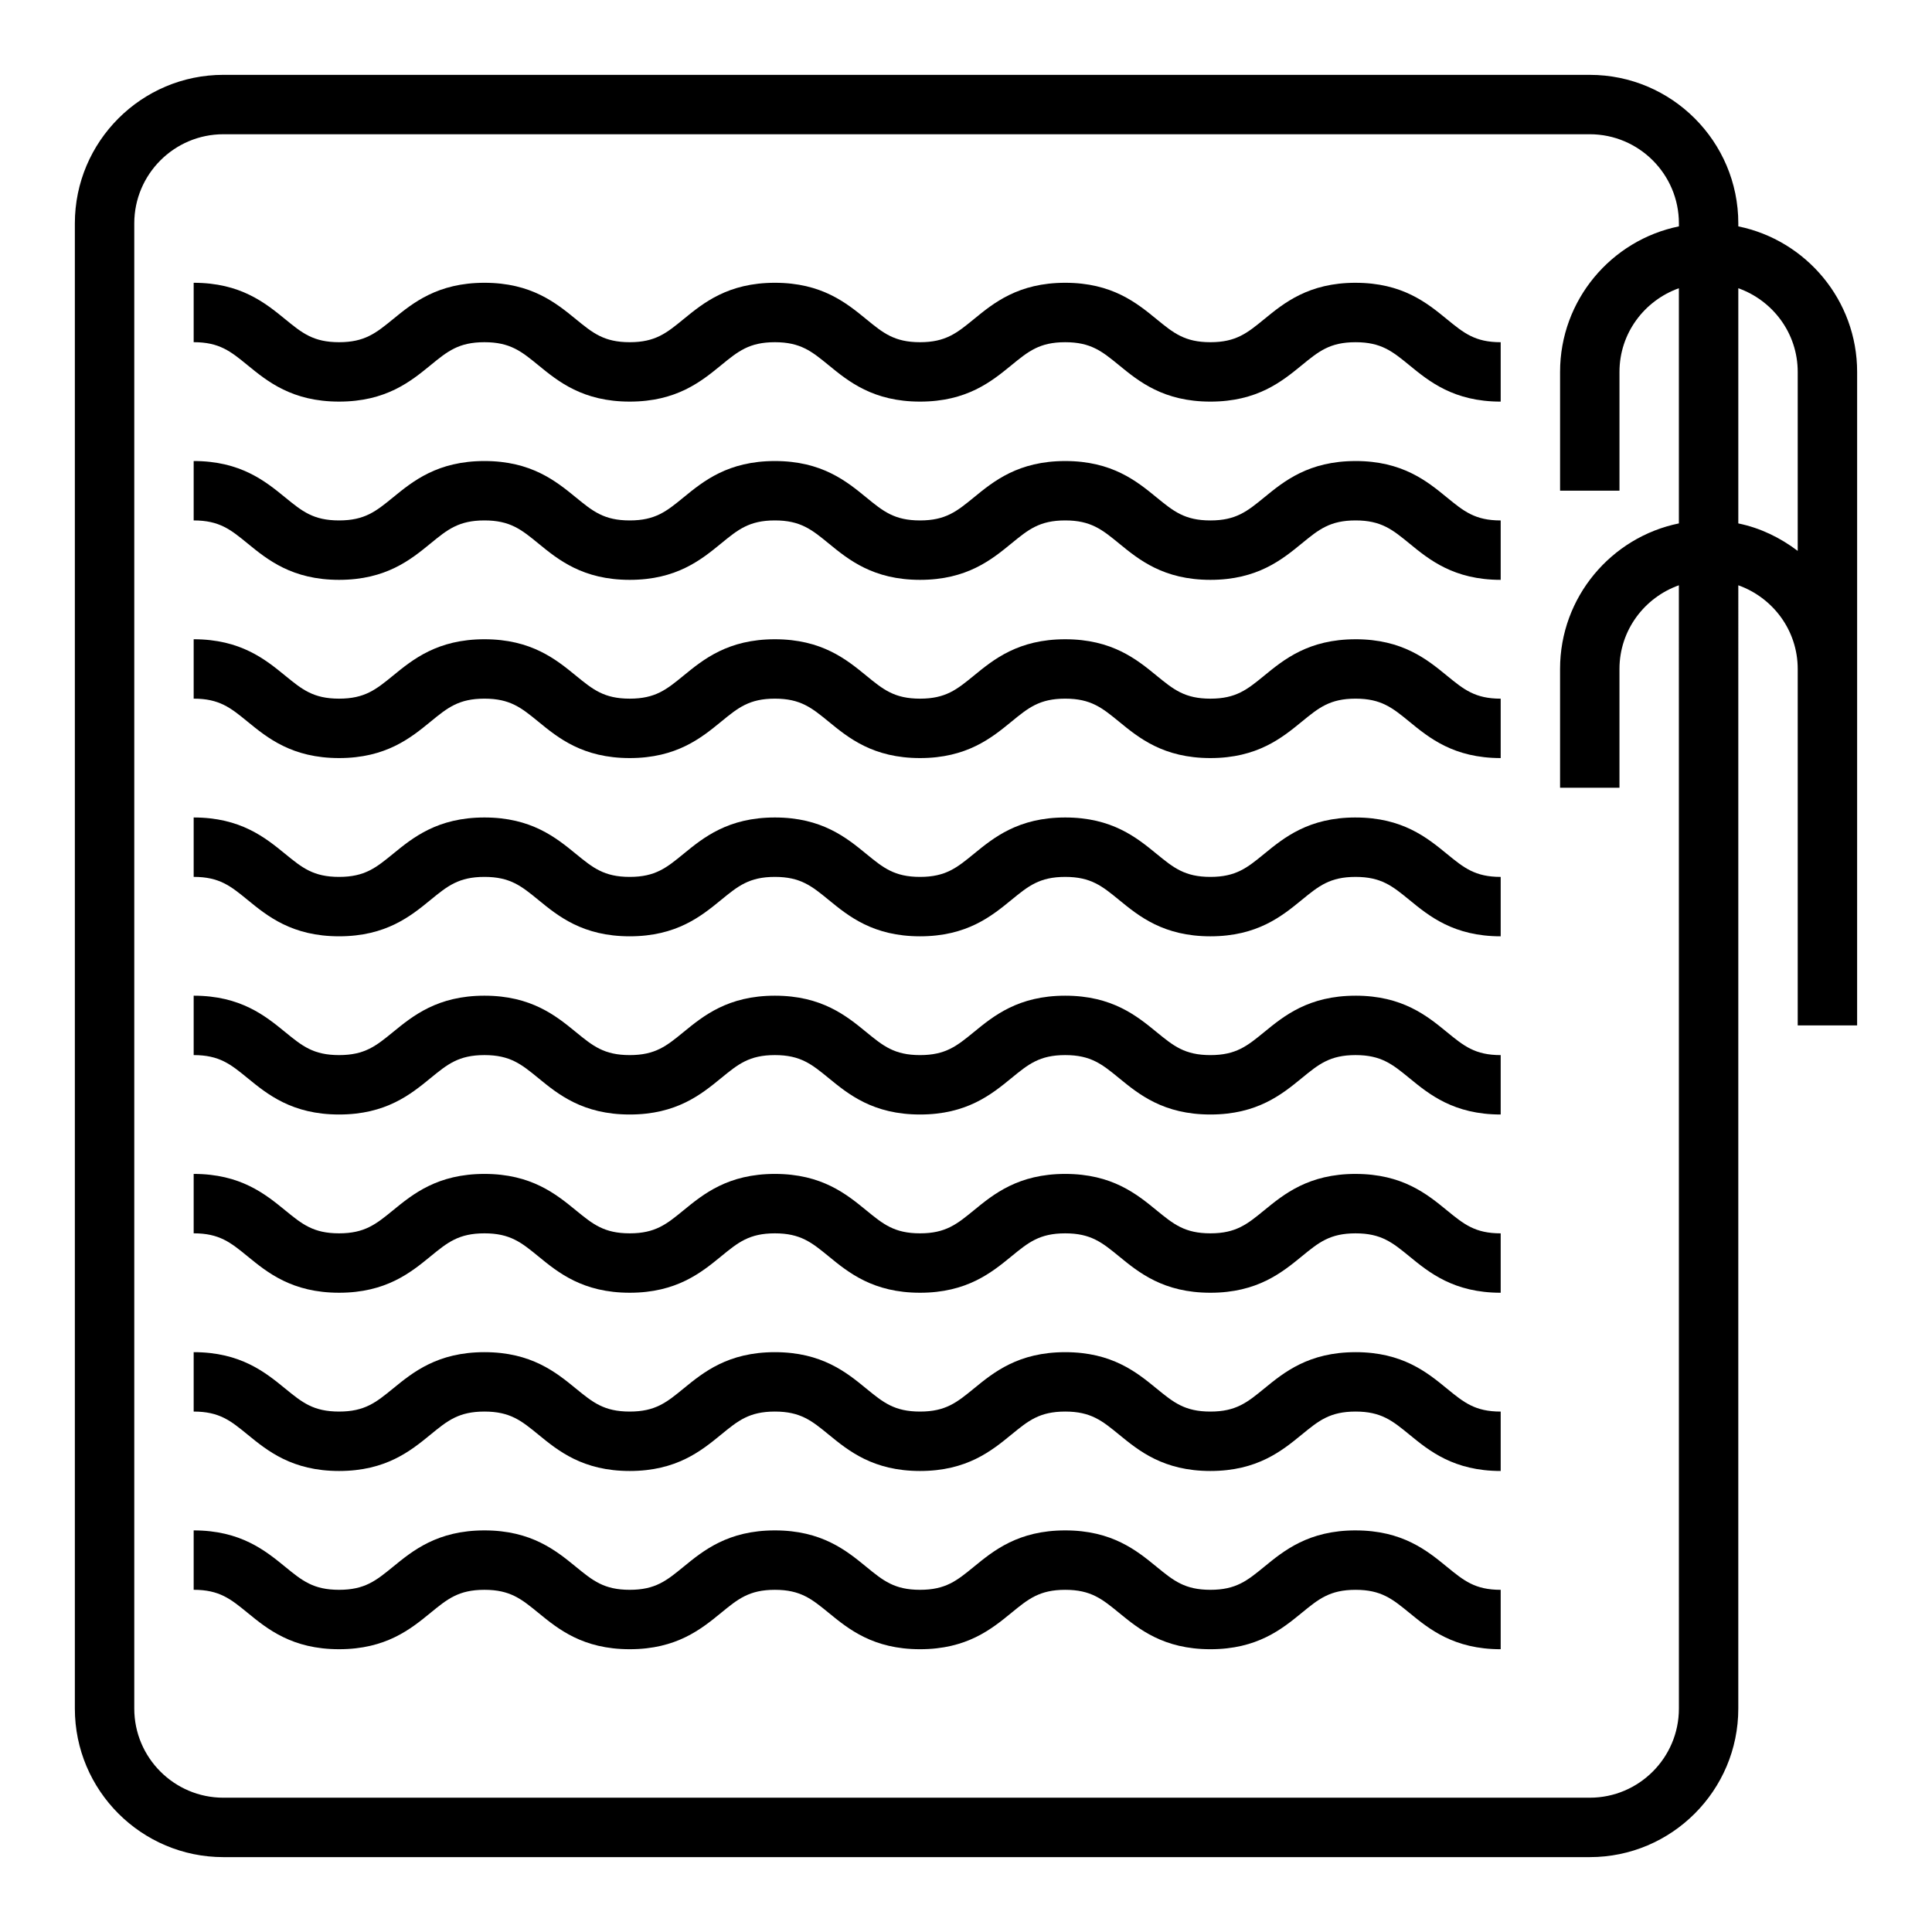
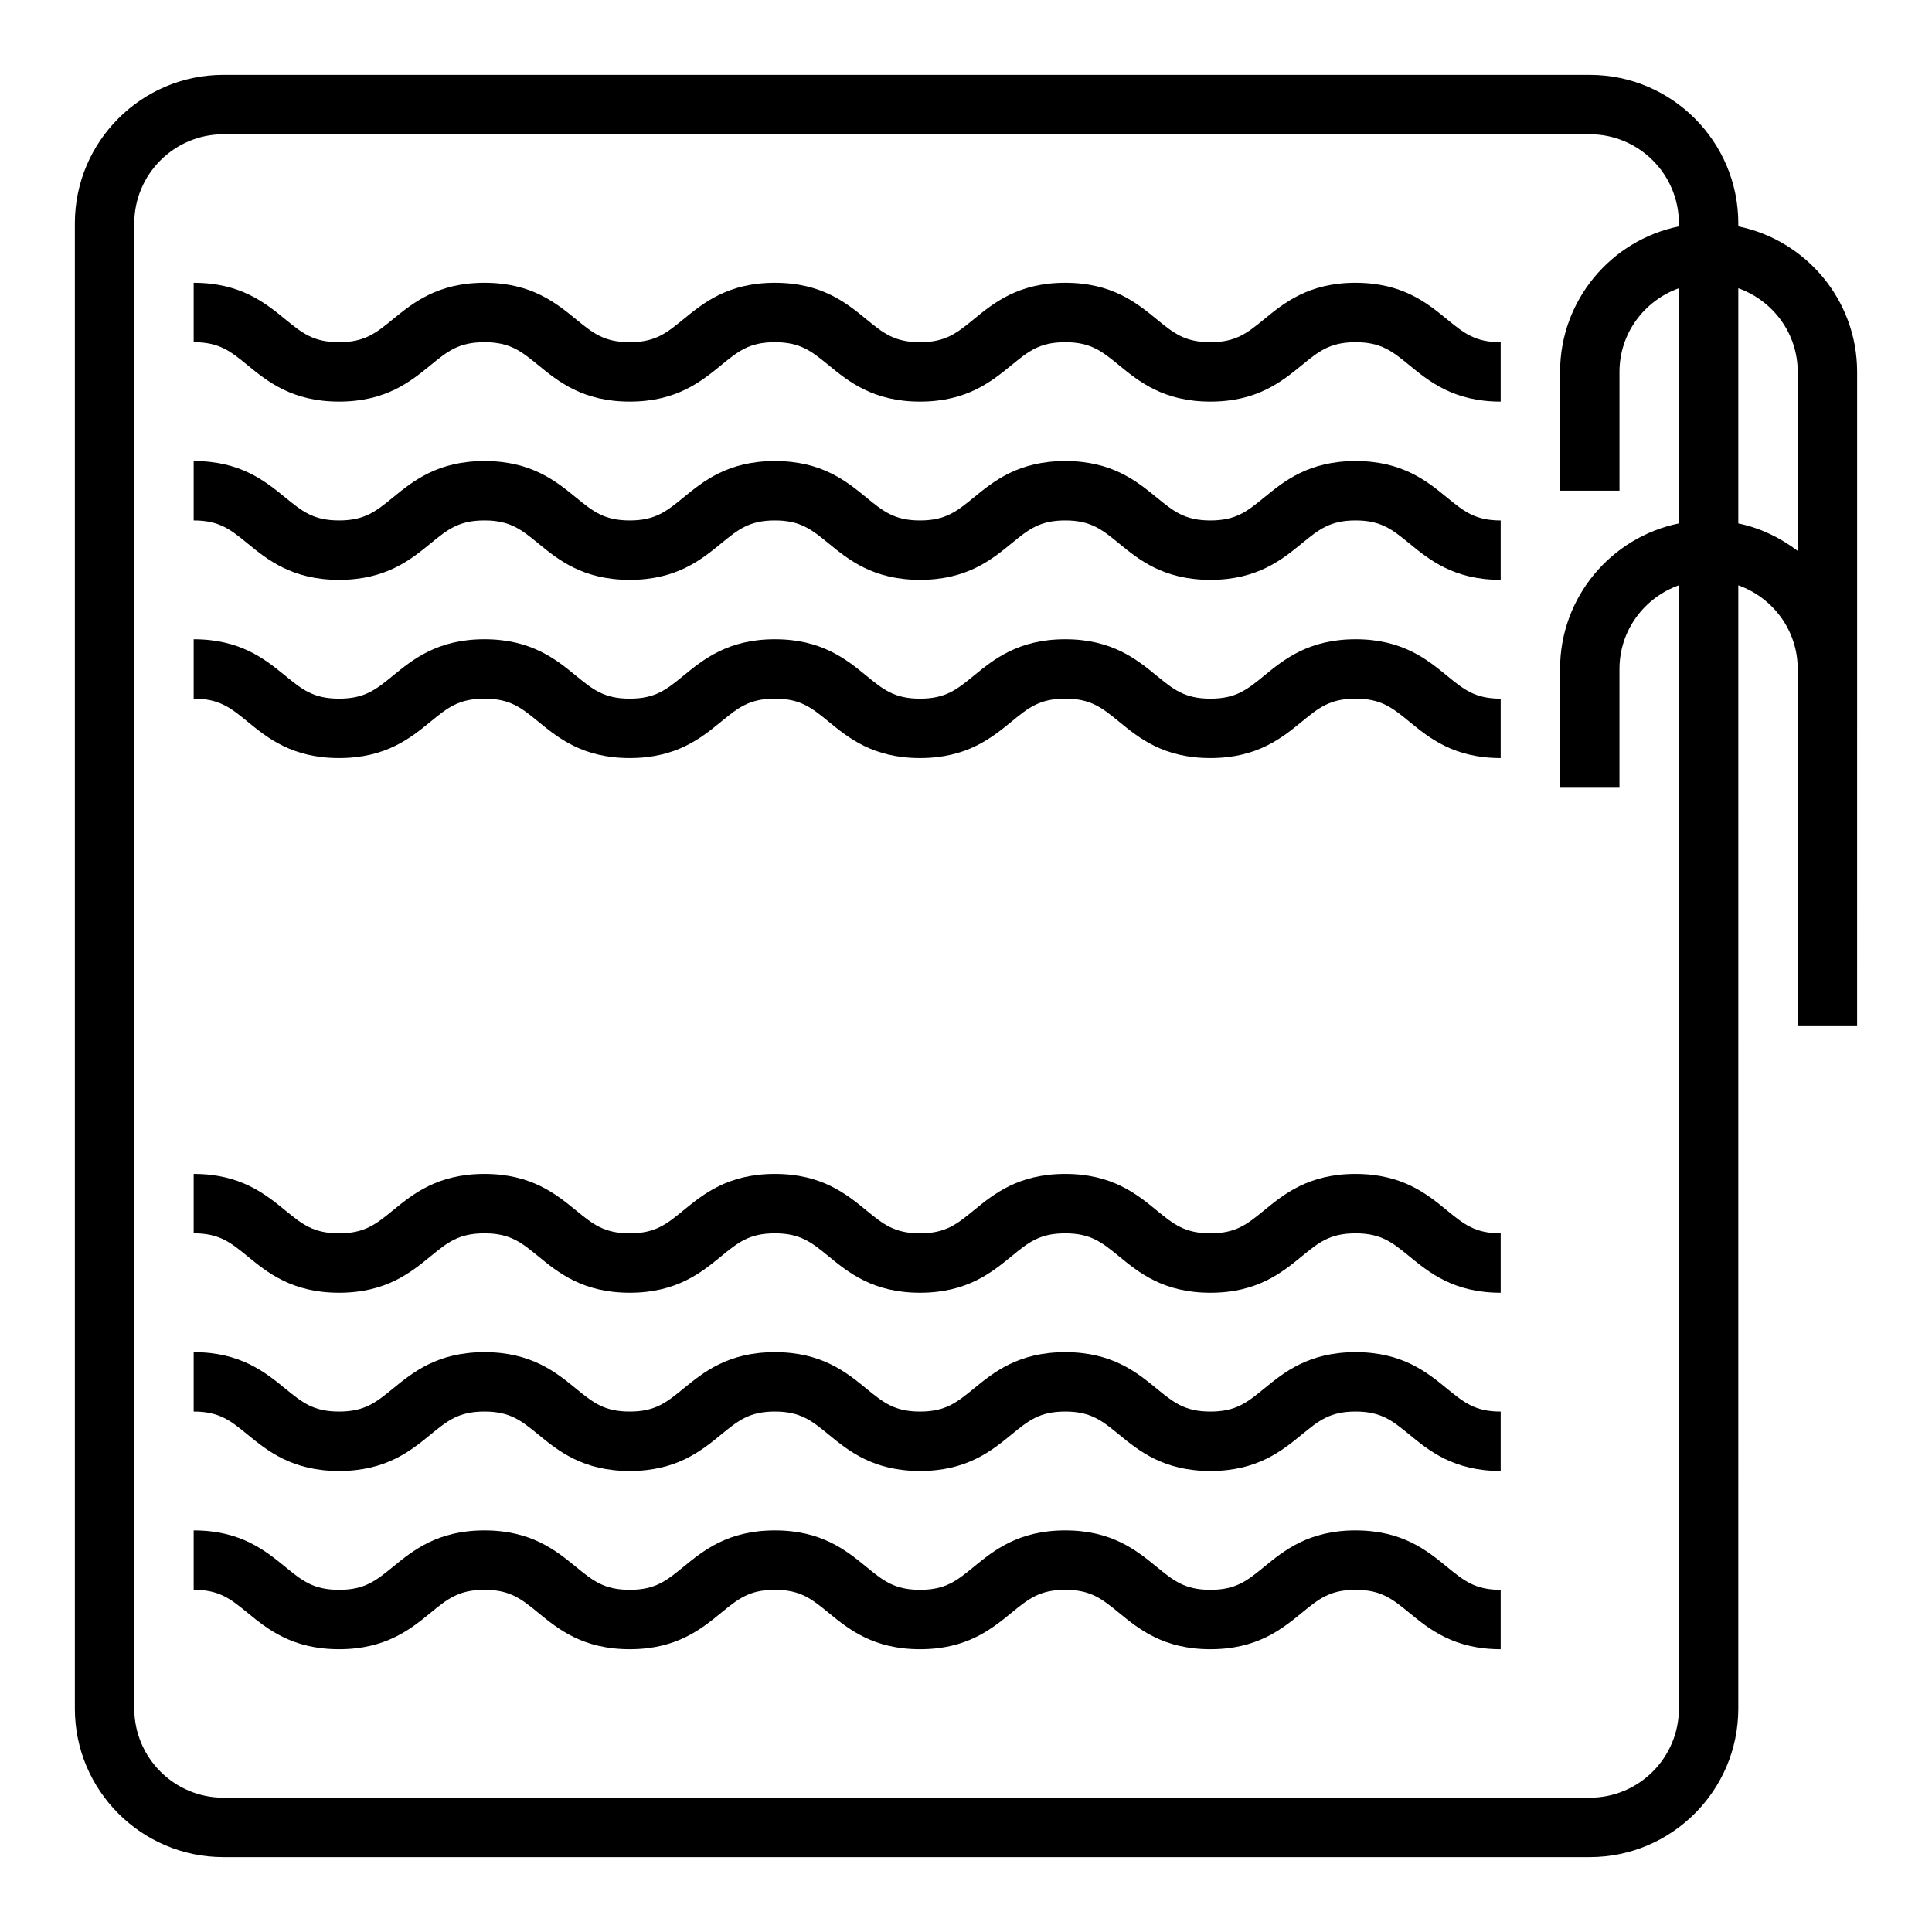
<svg xmlns="http://www.w3.org/2000/svg" fill="#000000" width="800px" height="800px" version="1.1" viewBox="144 144 512 512">
  <g>
    <path d="m604.67 203.99v-0.793c0-21.703-17.656-39.359-39.359-39.359l-362.11-0.004c-21.703 0-39.363 17.66-39.363 39.363v393.6c0 21.703 17.656 39.359 39.359 39.359h362.11c21.703 0 39.359-17.656 39.359-39.359l0.004-297.69c9.141 3.258 15.742 11.918 15.742 22.168v94.461h15.742l0.004-78.715v-94.465c0-19.004-13.547-34.906-31.488-38.566zm-39.359 416.42h-362.11c-13.02 0-23.617-10.598-23.617-23.617v-393.6c0-13.02 10.598-23.617 23.617-23.617h362.11c13.02 0 23.617 10.598 23.617 23.617v0.797c-17.941 3.656-31.492 19.559-31.492 38.562v31.488h15.742v-31.488c0-10.25 6.606-18.91 15.742-22.168v62.324c-17.941 3.66-31.488 19.555-31.488 38.566v31.488h15.742v-31.488c0-10.25 6.606-18.91 15.742-22.168l0.008 297.69c0 13.02-10.594 23.613-23.613 23.613zm39.359-337.7v-62.324c9.141 3.258 15.742 11.918 15.742 22.168v47.438c-4.598-3.488-9.895-6.086-15.742-7.281z" />
    <path d="m503.24 218.94c-12.43 0-18.973 5.352-24.223 9.652-4.484 3.668-7.445 6.094-14.246 6.094s-9.77-2.426-14.258-6.094c-5.25-4.297-11.789-9.652-24.219-9.652-12.43 0-18.973 5.352-24.223 9.652-4.488 3.668-7.449 6.094-14.25 6.094-6.801 0-9.77-2.426-14.25-6.094-5.25-4.297-11.789-9.652-24.219-9.652-12.43 0-18.965 5.352-24.223 9.652-4.481 3.668-7.441 6.094-14.242 6.094-6.816 0-9.777-2.426-14.266-6.094-5.258-4.297-11.805-9.652-24.234-9.652-12.445 0-18.988 5.352-24.246 9.652-4.496 3.668-7.465 6.094-14.281 6.094-6.824 0-9.793-2.426-14.281-6.094-5.266-4.297-11.812-9.652-24.254-9.652v15.742c6.824 0 9.793 2.426 14.281 6.094 5.258 4.301 11.809 9.652 24.254 9.652s18.988-5.352 24.246-9.652c4.481-3.668 7.445-6.09 14.281-6.09 6.816 0 9.785 2.426 14.273 6.094 5.246 4.297 11.789 9.648 24.227 9.648 12.43 0 18.965-5.352 24.223-9.652 4.481-3.668 7.438-6.09 14.242-6.09 6.801 0 9.762 2.426 14.25 6.094 5.246 4.297 11.789 9.648 24.219 9.648 12.43 0 18.965-5.352 24.223-9.652 4.481-3.668 7.438-6.09 14.25-6.09 6.809 0 9.77 2.426 14.258 6.094 5.246 4.297 11.781 9.648 24.219 9.648 12.43 0 18.965-5.352 24.223-9.652 4.481-3.668 7.438-6.09 14.246-6.09 6.801 0 9.762 2.426 14.242 6.086 5.25 4.305 11.785 9.656 24.215 9.656v-15.742c-6.801 0-9.762-2.426-14.25-6.094-5.25-4.297-11.781-9.652-24.207-9.652z" />
    <path d="m503.24 266.18c-12.43 0-18.973 5.352-24.223 9.652-4.484 3.664-7.445 6.09-14.246 6.09s-9.77-2.426-14.258-6.094c-5.25-4.297-11.789-9.648-24.219-9.648-12.43 0-18.973 5.352-24.223 9.652-4.488 3.664-7.449 6.09-14.25 6.09-6.801 0-9.77-2.426-14.25-6.094-5.25-4.297-11.789-9.648-24.219-9.648-12.43 0-18.965 5.352-24.223 9.652-4.481 3.664-7.441 6.09-14.242 6.09-6.816 0-9.777-2.426-14.266-6.094-5.258-4.297-11.805-9.648-24.234-9.648-12.445 0-18.988 5.352-24.246 9.652-4.496 3.664-7.465 6.09-14.281 6.09-6.824 0-9.793-2.426-14.281-6.094-5.266-4.297-11.812-9.648-24.254-9.648v15.742c6.824 0 9.793 2.426 14.281 6.094 5.258 4.297 11.809 9.652 24.254 9.652s18.988-5.352 24.246-9.652c4.481-3.668 7.445-6.094 14.281-6.094 6.816 0 9.785 2.426 14.273 6.094 5.246 4.297 11.789 9.652 24.227 9.652 12.43 0 18.965-5.352 24.223-9.652 4.481-3.668 7.438-6.094 14.242-6.094 6.801 0 9.762 2.426 14.25 6.094 5.246 4.297 11.789 9.652 24.219 9.652 12.43 0 18.965-5.352 24.223-9.652 4.481-3.668 7.438-6.094 14.25-6.094 6.809 0 9.77 2.426 14.258 6.094 5.246 4.297 11.781 9.652 24.219 9.652 12.43 0 18.965-5.352 24.223-9.652 4.481-3.668 7.438-6.094 14.246-6.094 6.801 0 9.762 2.426 14.242 6.086 5.25 4.305 11.785 9.66 24.215 9.66v-15.742c-6.801 0-9.762-2.426-14.25-6.094-5.25-4.301-11.781-9.652-24.207-9.652z" />
    <path d="m503.24 313.41c-12.43 0-18.973 5.352-24.223 9.652-4.484 3.668-7.445 6.09-14.246 6.09s-9.77-2.426-14.258-6.094c-5.25-4.297-11.789-9.648-24.219-9.648-12.43 0-18.973 5.352-24.223 9.652-4.488 3.668-7.449 6.09-14.25 6.09-6.801 0-9.77-2.426-14.25-6.094-5.25-4.297-11.789-9.648-24.219-9.648-12.43 0-18.965 5.352-24.223 9.652-4.481 3.668-7.441 6.09-14.242 6.09-6.816 0-9.777-2.426-14.266-6.094-5.258-4.297-11.805-9.648-24.234-9.648-12.445 0-18.988 5.352-24.246 9.652-4.496 3.668-7.465 6.09-14.281 6.09-6.824 0-9.793-2.426-14.281-6.094-5.266-4.297-11.812-9.648-24.254-9.648v15.742c6.824 0 9.793 2.426 14.281 6.094 5.258 4.301 11.809 9.652 24.254 9.652s18.988-5.352 24.246-9.652c4.481-3.668 7.445-6.094 14.281-6.094 6.816 0 9.785 2.426 14.273 6.094 5.246 4.301 11.789 9.652 24.227 9.652 12.43 0 18.965-5.352 24.223-9.652 4.481-3.668 7.438-6.094 14.242-6.094 6.801 0 9.762 2.426 14.25 6.094 5.246 4.301 11.789 9.652 24.219 9.652 12.43 0 18.965-5.352 24.223-9.652 4.481-3.668 7.438-6.094 14.25-6.094 6.809 0 9.77 2.426 14.258 6.094 5.246 4.301 11.781 9.652 24.219 9.652 12.43 0 18.965-5.352 24.223-9.652 4.481-3.668 7.438-6.094 14.246-6.094 6.801 0 9.762 2.426 14.242 6.086 5.25 4.309 11.785 9.66 24.215 9.66v-15.742c-6.801 0-9.762-2.426-14.25-6.094-5.25-4.301-11.781-9.652-24.207-9.652z" />
-     <path d="m503.24 360.64c-12.43 0-18.973 5.352-24.223 9.652-4.484 3.668-7.445 6.094-14.246 6.094s-9.77-2.426-14.258-6.094c-5.25-4.297-11.789-9.652-24.219-9.652-12.43 0-18.973 5.352-24.223 9.652-4.488 3.668-7.449 6.094-14.25 6.094-6.801 0-9.77-2.426-14.25-6.094-5.25-4.297-11.789-9.652-24.219-9.652-12.43 0-18.965 5.352-24.223 9.652-4.481 3.668-7.441 6.094-14.242 6.094-6.816 0-9.777-2.426-14.266-6.094-5.258-4.297-11.805-9.652-24.234-9.652-12.445 0-18.988 5.352-24.246 9.652-4.496 3.668-7.465 6.094-14.281 6.094-6.824 0-9.793-2.426-14.281-6.094-5.266-4.297-11.812-9.652-24.254-9.652v15.742c6.824 0 9.793 2.426 14.281 6.094 5.258 4.301 11.809 9.652 24.254 9.652s18.988-5.352 24.246-9.652c4.481-3.664 7.445-6.09 14.281-6.09 6.816 0 9.785 2.426 14.273 6.094 5.246 4.297 11.789 9.648 24.227 9.648 12.43 0 18.965-5.352 24.223-9.652 4.481-3.664 7.438-6.09 14.242-6.09 6.801 0 9.762 2.426 14.25 6.094 5.246 4.297 11.789 9.648 24.219 9.648 12.43 0 18.965-5.352 24.223-9.652 4.481-3.664 7.438-6.09 14.25-6.09 6.809 0 9.77 2.426 14.258 6.094 5.246 4.297 11.781 9.648 24.219 9.648 12.43 0 18.965-5.352 24.223-9.652 4.481-3.664 7.438-6.09 14.246-6.09 6.801 0 9.762 2.426 14.242 6.086 5.25 4.305 11.785 9.656 24.215 9.656v-15.742c-6.801 0-9.762-2.426-14.25-6.094-5.25-4.297-11.781-9.652-24.207-9.652z" />
-     <path d="m503.24 407.87c-12.43 0-18.973 5.352-24.223 9.652-4.484 3.668-7.445 6.09-14.246 6.09s-9.77-2.426-14.258-6.094c-5.25-4.297-11.789-9.648-24.219-9.648-12.43 0-18.973 5.352-24.223 9.652-4.488 3.668-7.449 6.09-14.25 6.09-6.801 0-9.77-2.426-14.25-6.094-5.25-4.297-11.789-9.648-24.219-9.648-12.43 0-18.965 5.352-24.223 9.652-4.481 3.668-7.441 6.09-14.242 6.09-6.816 0-9.777-2.426-14.266-6.094-5.258-4.297-11.805-9.648-24.234-9.648-12.445 0-18.988 5.352-24.246 9.652-4.496 3.668-7.465 6.09-14.281 6.09-6.824 0-9.793-2.426-14.281-6.094-5.266-4.297-11.812-9.648-24.254-9.648v15.742c6.824 0 9.793 2.426 14.281 6.094 5.258 4.297 11.809 9.652 24.254 9.652s18.988-5.352 24.246-9.652c4.481-3.668 7.445-6.094 14.281-6.094 6.816 0 9.785 2.426 14.273 6.094 5.246 4.297 11.789 9.652 24.227 9.652 12.43 0 18.965-5.352 24.223-9.652 4.481-3.668 7.438-6.094 14.242-6.094 6.801 0 9.762 2.426 14.25 6.094 5.246 4.297 11.789 9.652 24.219 9.652 12.43 0 18.965-5.352 24.223-9.652 4.481-3.668 7.438-6.094 14.25-6.094 6.809 0 9.77 2.426 14.258 6.094 5.246 4.297 11.781 9.652 24.219 9.652 12.43 0 18.965-5.352 24.223-9.652 4.481-3.668 7.438-6.094 14.246-6.094 6.801 0 9.762 2.426 14.242 6.086 5.25 4.305 11.785 9.66 24.215 9.66v-15.742c-6.801 0-9.762-2.426-14.25-6.094-5.25-4.301-11.781-9.652-24.207-9.652z" />
    <path d="m503.24 455.1c-12.43 0-18.973 5.352-24.223 9.652-4.484 3.668-7.445 6.094-14.246 6.094s-9.77-2.426-14.258-6.094c-5.25-4.297-11.789-9.652-24.219-9.652-12.43 0-18.973 5.352-24.223 9.652-4.488 3.668-7.449 6.094-14.25 6.094-6.801 0-9.77-2.426-14.25-6.094-5.25-4.297-11.789-9.652-24.219-9.652-12.43 0-18.965 5.352-24.223 9.652-4.481 3.668-7.441 6.094-14.242 6.094-6.816 0-9.777-2.426-14.266-6.094-5.258-4.297-11.805-9.652-24.234-9.652-12.445 0-18.988 5.352-24.246 9.652-4.496 3.668-7.465 6.094-14.281 6.094-6.824 0-9.793-2.426-14.281-6.094-5.266-4.297-11.812-9.652-24.254-9.652v15.742c6.824 0 9.793 2.426 14.281 6.094 5.258 4.301 11.809 9.652 24.254 9.652s18.988-5.352 24.246-9.652c4.481-3.668 7.445-6.09 14.281-6.09 6.816 0 9.785 2.426 14.273 6.094 5.246 4.297 11.789 9.648 24.227 9.648 12.43 0 18.965-5.352 24.223-9.652 4.481-3.668 7.438-6.09 14.242-6.09 6.801 0 9.762 2.426 14.25 6.094 5.246 4.297 11.789 9.648 24.219 9.648 12.43 0 18.965-5.352 24.223-9.652 4.481-3.668 7.438-6.09 14.25-6.09 6.809 0 9.77 2.426 14.258 6.094 5.246 4.297 11.781 9.648 24.219 9.648 12.43 0 18.965-5.352 24.223-9.652 4.481-3.668 7.438-6.09 14.246-6.09 6.801 0 9.762 2.426 14.242 6.086 5.25 4.305 11.785 9.656 24.215 9.656v-15.742c-6.801 0-9.762-2.426-14.25-6.094-5.25-4.297-11.781-9.652-24.207-9.652z" />
    <path d="m503.24 502.34c-12.43 0-18.973 5.352-24.223 9.652-4.484 3.664-7.445 6.09-14.246 6.09s-9.77-2.426-14.258-6.094c-5.25-4.297-11.789-9.648-24.219-9.648-12.43 0-18.973 5.352-24.223 9.652-4.488 3.664-7.449 6.09-14.25 6.09-6.801 0-9.77-2.426-14.25-6.094-5.25-4.297-11.789-9.648-24.219-9.648-12.43 0-18.965 5.352-24.223 9.652-4.481 3.664-7.441 6.09-14.242 6.09-6.816 0-9.777-2.426-14.266-6.094-5.258-4.297-11.805-9.648-24.234-9.648-12.445 0-18.988 5.352-24.246 9.652-4.496 3.664-7.465 6.09-14.281 6.09-6.824 0-9.793-2.426-14.281-6.094-5.266-4.297-11.812-9.648-24.254-9.648v15.742c6.824 0 9.793 2.426 14.281 6.094 5.258 4.297 11.809 9.652 24.254 9.652s18.988-5.352 24.246-9.652c4.481-3.668 7.445-6.094 14.281-6.094 6.816 0 9.785 2.426 14.273 6.094 5.246 4.297 11.789 9.652 24.227 9.652 12.43 0 18.965-5.352 24.223-9.652 4.481-3.668 7.438-6.094 14.242-6.094 6.801 0 9.762 2.426 14.25 6.094 5.246 4.297 11.789 9.652 24.219 9.652 12.43 0 18.965-5.352 24.223-9.652 4.481-3.668 7.438-6.094 14.25-6.094 6.809 0 9.77 2.426 14.258 6.094 5.246 4.297 11.781 9.652 24.219 9.652 12.43 0 18.965-5.352 24.223-9.652 4.481-3.668 7.438-6.094 14.246-6.094 6.801 0 9.762 2.426 14.242 6.086 5.25 4.305 11.785 9.66 24.215 9.66v-15.742c-6.801 0-9.762-2.426-14.25-6.094-5.25-4.301-11.781-9.652-24.207-9.652z" />
    <path d="m503.24 549.57c-12.43 0-18.973 5.352-24.223 9.652-4.484 3.668-7.445 6.094-14.246 6.094s-9.77-2.426-14.258-6.094c-5.25-4.297-11.789-9.652-24.219-9.652-12.43 0-18.973 5.352-24.223 9.652-4.488 3.668-7.449 6.094-14.25 6.094-6.801 0-9.77-2.426-14.25-6.094-5.25-4.297-11.789-9.652-24.219-9.652-12.43 0-18.965 5.352-24.223 9.652-4.481 3.668-7.441 6.094-14.242 6.094-6.816 0-9.777-2.426-14.266-6.094-5.258-4.297-11.805-9.652-24.234-9.652-12.445 0-18.988 5.352-24.246 9.652-4.496 3.668-7.465 6.094-14.281 6.094-6.824 0-9.793-2.426-14.281-6.094-5.266-4.297-11.812-9.652-24.254-9.652v15.742c6.824 0 9.793 2.426 14.281 6.094 5.258 4.301 11.809 9.652 24.254 9.652s18.988-5.352 24.246-9.652c4.481-3.668 7.445-6.09 14.281-6.09 6.816 0 9.785 2.426 14.273 6.094 5.246 4.297 11.789 9.648 24.227 9.648 12.43 0 18.965-5.352 24.223-9.652 4.481-3.668 7.438-6.09 14.242-6.09 6.801 0 9.762 2.426 14.25 6.094 5.246 4.297 11.789 9.648 24.219 9.648 12.43 0 18.965-5.352 24.223-9.652 4.481-3.668 7.438-6.09 14.25-6.09 6.809 0 9.77 2.426 14.258 6.094 5.246 4.297 11.781 9.648 24.219 9.648 12.43 0 18.965-5.352 24.223-9.652 4.481-3.668 7.438-6.09 14.246-6.09 6.801 0 9.762 2.426 14.242 6.086 5.25 4.305 11.785 9.656 24.215 9.656v-15.742c-6.801 0-9.762-2.426-14.25-6.094-5.25-4.297-11.781-9.652-24.207-9.652z" />
  </g>
</svg>